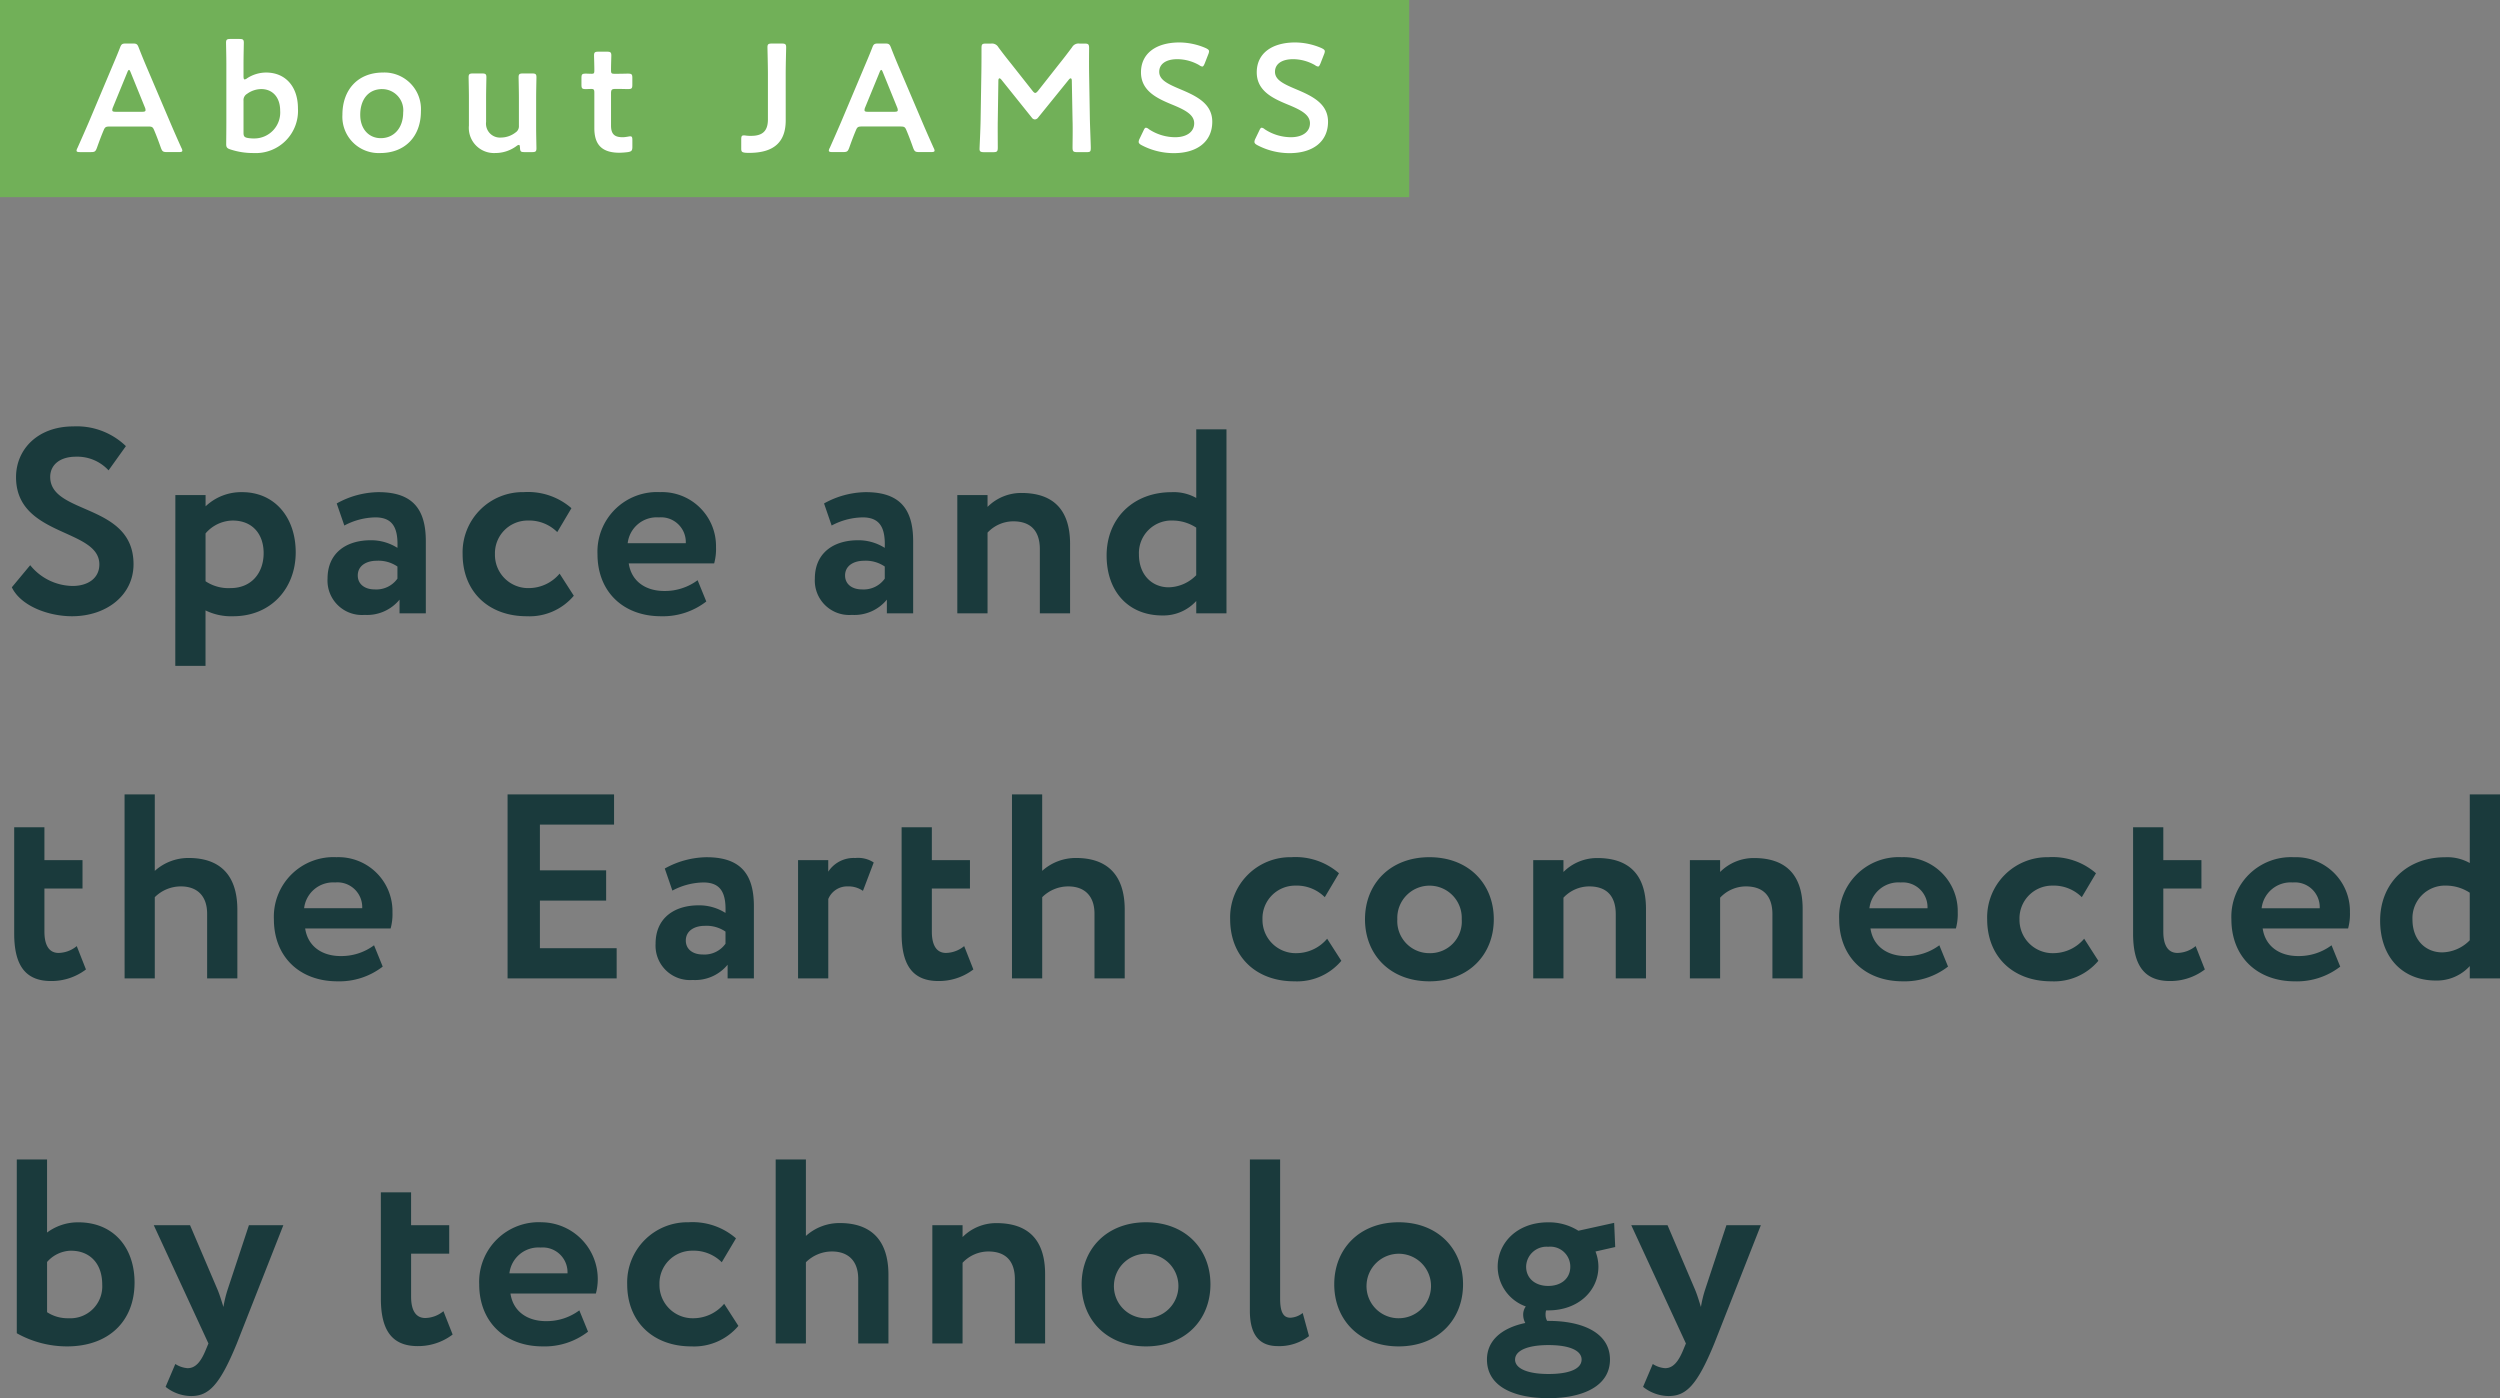
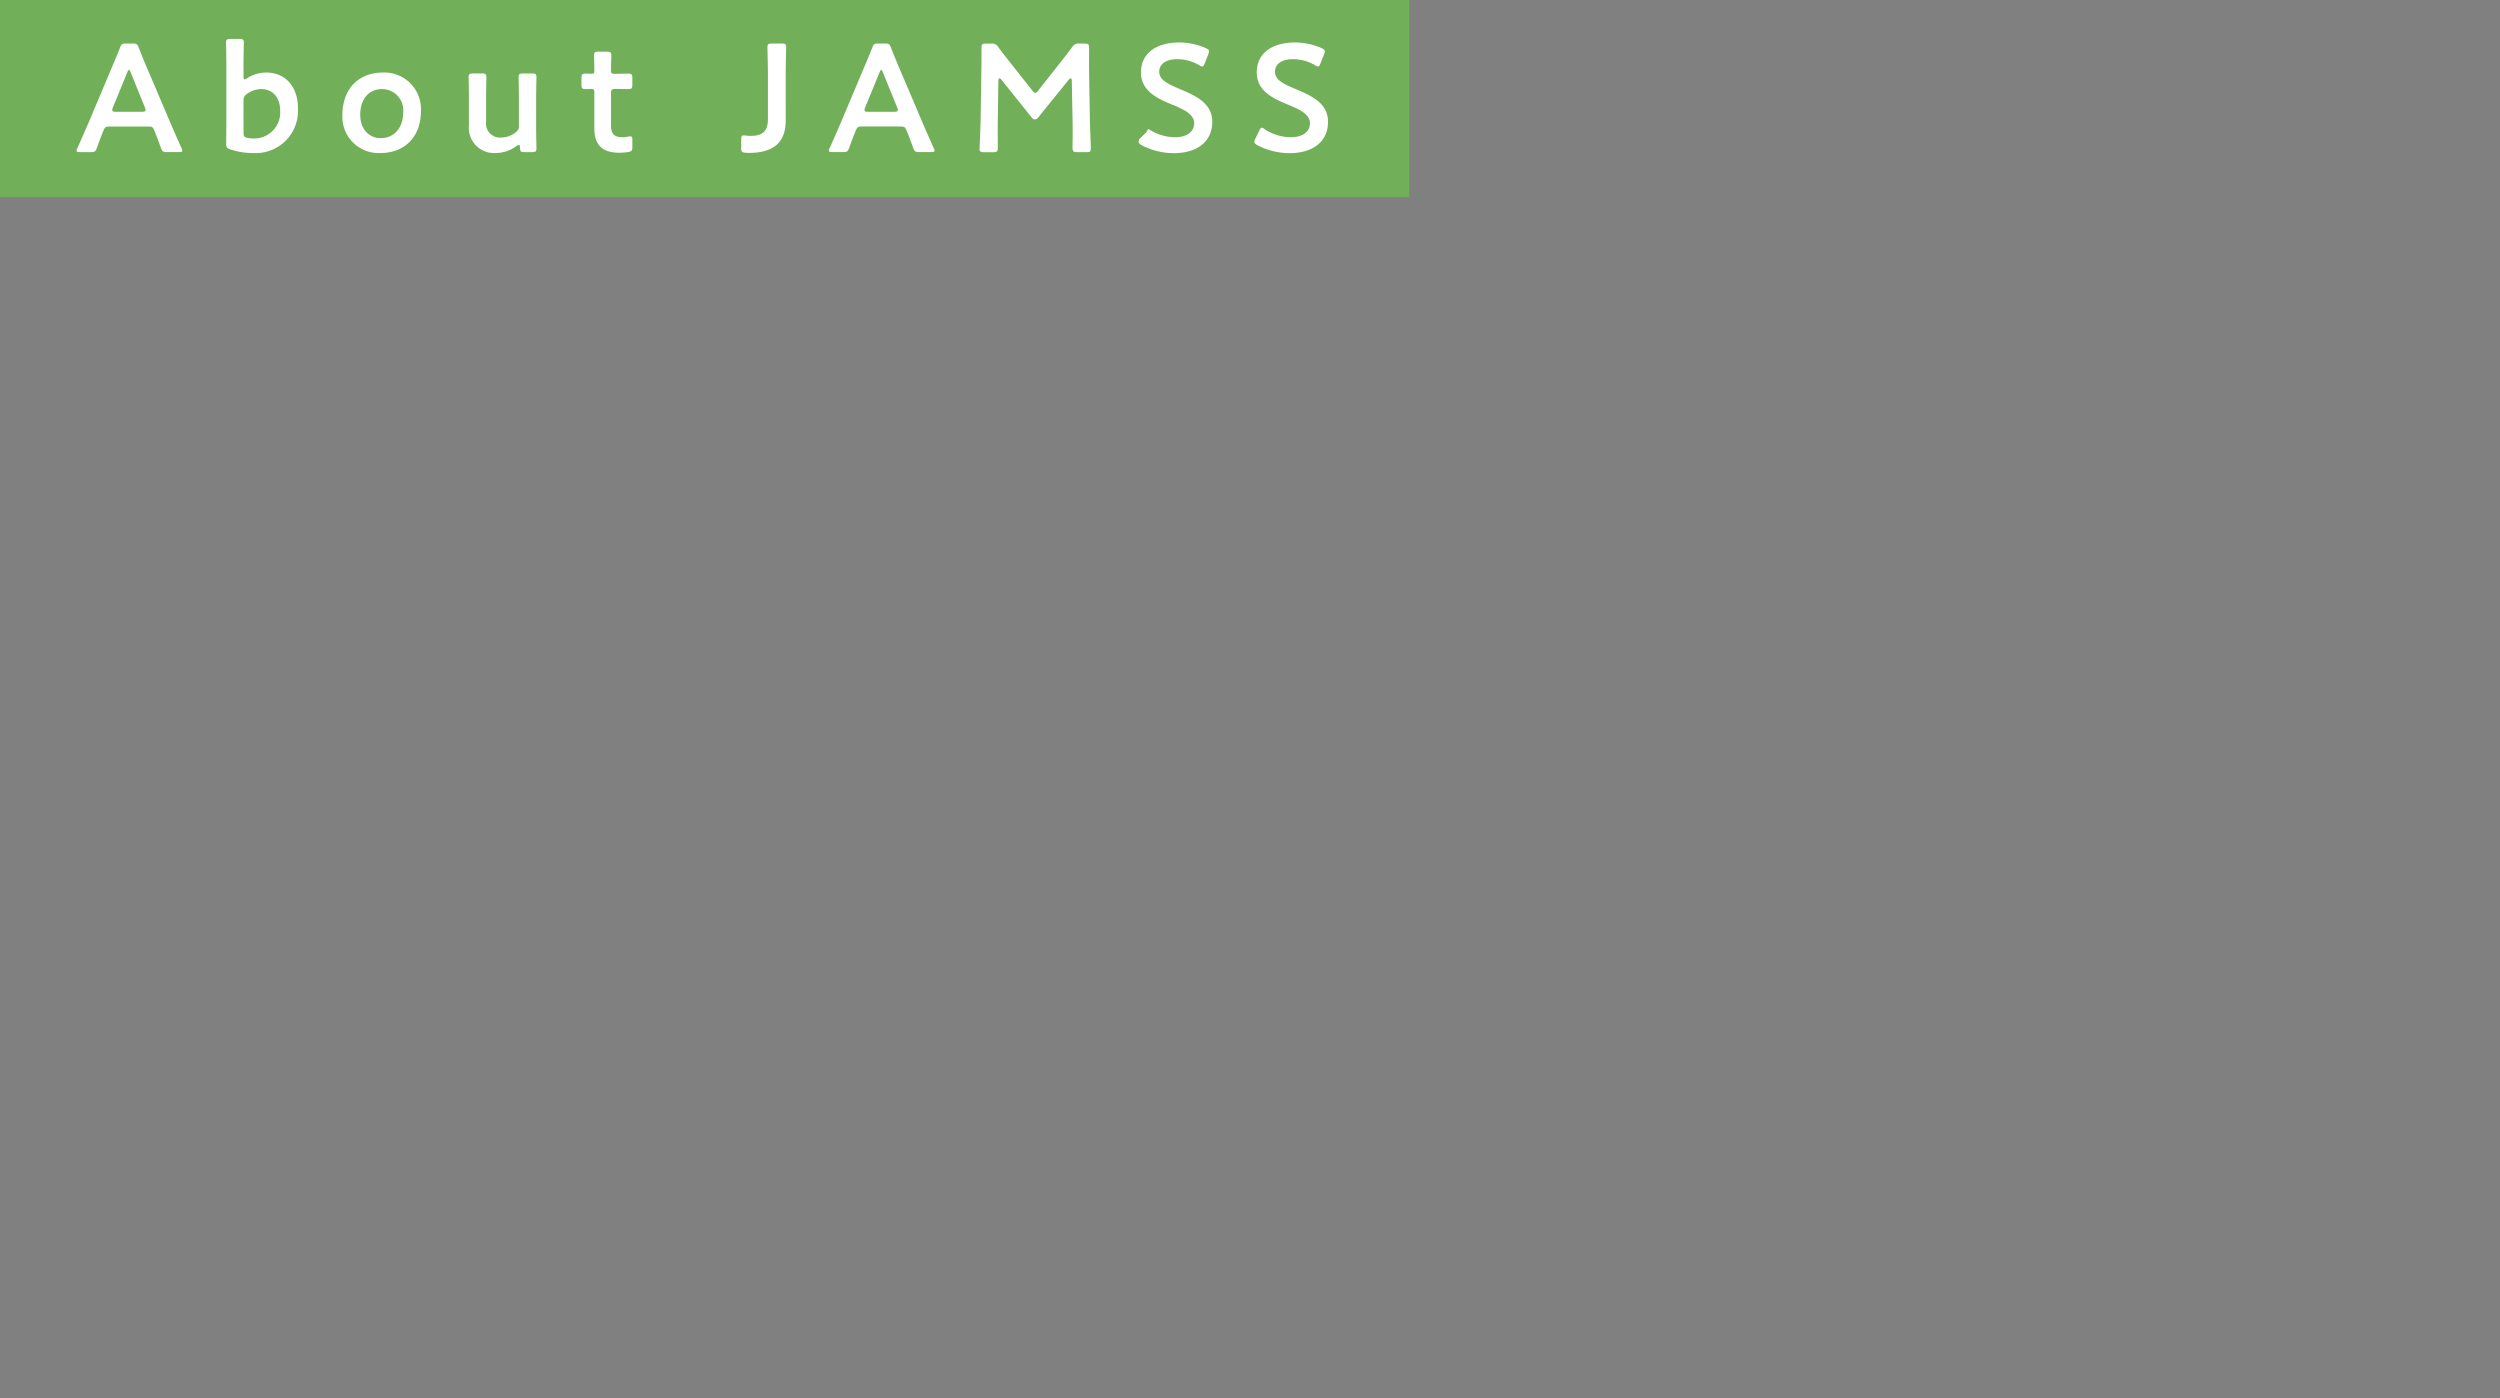
<svg xmlns="http://www.w3.org/2000/svg" width="342.396" height="191.488" viewBox="0 0 342.396 191.488">
  <rect x="0" y="0" width="342.396" height="191.488" fill="#808080" stroke="none" />
  <g id="グループ_62111" data-name="グループ 62111" transform="translate(-965 -3856)">
    <rect id="長方形_24897" data-name="長方形 24897" width="27" height="193" transform="translate(965 3883) rotate(-90)" fill="#71b058" />
-     <path id="パス_254041" data-name="パス 254041" d="M10.227-3.675c.567,0,.693.042.882.5.294.693.567,1.407.924,2.415.189.5.294.588.84.588H14.49c.336,0,.483-.042.483-.21a.9.9,0,0,0-.126-.357c-.651-1.449-1.113-2.5-1.575-3.591l-3.024-7.1c-.378-.882-.8-1.89-1.239-3.024-.189-.5-.294-.588-.84-.588h-.9c-.546,0-.651.084-.84.588-.441,1.134-.882,2.142-1.26,3.045l-3,7.119C1.722-3.255,1.26-2.2.609-.735a.9.9,0,0,0-.126.357c0,.168.147.21.483.21h1.47c.546,0,.651-.084.84-.588.357-1.008.63-1.722.924-2.415.189-.462.336-.5.882-.5ZM7.434-11.088c.084-.231.168-.336.231-.336.084,0,.147.126.231.336L9.849-6.279a.942.942,0,0,1,.084.357c0,.189-.147.231-.483.231H5.859c-.336,0-.483-.042-.483-.231a.942.942,0,0,1,.084-.357Zm16.422.8a.8.8,0,0,1-.336.168c-.126,0-.168-.147-.168-.441v-1.743c0-.945.042-2.688.042-2.835,0-.441-.126-.525-.609-.525H21.567c-.483,0-.609.084-.609.525,0,.147.042,1.89.042,2.835v8.19c0,.945-.021,2.583-.021,2.856,0,.441.126.588.609.735a9.834,9.834,0,0,0,3.15.483,5.783,5.783,0,0,0,6.069-6.111c0-2.982-1.7-4.914-4.368-4.914A4.8,4.8,0,0,0,23.856-10.29Zm.987,8.253a5.427,5.427,0,0,1-.882-.063c-.483-.084-.609-.231-.609-.714V-7.2a.986.986,0,0,1,.483-.945A3.353,3.353,0,0,1,25.788-8.8c1.491,0,2.583,1.071,2.583,2.961A3.552,3.552,0,0,1,24.843-2.037Zm17.619-9.03c-3.486,0-5.565,2.394-5.565,5.775a4.966,4.966,0,0,0,5.187,5.25c3.318,0,5.565-2.2,5.565-5.733A5.011,5.011,0,0,0,42.462-11.067Zm-.1,2.268a2.9,2.9,0,0,1,2.856,3.213c0,2.1-1.26,3.507-3.066,3.507-1.638,0-2.814-1.26-2.814-3.192C39.333-7.287,40.383-8.8,42.357-8.8Zm20.5,8.631c.483,0,.609-.084.609-.525,0-.147-.042-1.89-.042-2.835V-7.6c0-.924.042-2.667.042-2.814,0-.441-.126-.525-.609-.525H61.635c-.483,0-.609.084-.609.525,0,.147.042,1.89.042,2.814v3.8a1.009,1.009,0,0,1-.462.945,3.277,3.277,0,0,1-1.974.693A1.912,1.912,0,0,1,56.574-4.3V-7.6c0-.924.042-2.667.042-2.814,0-.441-.126-.525-.609-.525H54.789c-.483,0-.609.084-.609.525,0,.147.042,1.89.042,2.814v3.8A3.447,3.447,0,0,0,57.834-.042a4.867,4.867,0,0,0,2.919-.966.643.643,0,0,1,.315-.147c.1,0,.126.1.147.378.021.546.126.609.63.609ZM76.608-1.785c0-.4-.042-.546-.294-.546-.147,0-.63.126-1.029.126-1.092,0-1.6-.4-1.6-1.6V-8.19c0-.525.1-.63.63-.63h.42c.378,0,1.05.021,1.239.021.546,0,.63-.084.63-.609v-.9c0-.525-.084-.609-.63-.609-.21,0-.861.021-1.239.021h-.567c-.42,0-.483-.063-.483-.5,0-.735.042-1.848.042-2,0-.441-.126-.525-.609-.525H71.967c-.483,0-.609.084-.609.525,0,.147.042,1.344.042,2,0,.441-.042.5-.4.5-.231,0-.567-.021-.735-.021-.546,0-.63.084-.63.63v.861c0,.546.084.63.63.63.105,0,.462-.021.714-.021.357,0,.42.1.42.525v4.83c0,2.121.882,3.381,3.444,3.381A10.3,10.3,0,0,0,76-.168c.5-.084.609-.21.609-.735Zm21-9.051c0-1.218.063-3.528.063-3.675,0-.441-.126-.525-.609-.525H95.718c-.483,0-.609.084-.609.525,0,.147.063,2.457.063,3.675v6.195c0,1.617-.777,2.247-2.289,2.247a4.823,4.823,0,0,1-.756-.042,1.205,1.205,0,0,0-.252-.021c-.294,0-.357.126-.357.567V-.672c0,.441.084.525.525.588a5.118,5.118,0,0,0,.567.021c3.486,0,5-1.575,5-4.452Zm15.645,7.161c.567,0,.693.042.882.5.294.693.567,1.407.924,2.415.189.5.294.588.84.588h1.617c.336,0,.483-.042.483-.21a.9.9,0,0,0-.126-.357c-.651-1.449-1.113-2.5-1.575-3.591l-3.024-7.1c-.378-.882-.8-1.89-1.239-3.024-.189-.5-.294-.588-.84-.588h-.9c-.546,0-.651.084-.84.588-.441,1.134-.882,2.142-1.26,3.045l-3,7.119c-.441,1.029-.9,2.079-1.554,3.549a.9.9,0,0,0-.126.357c0,.168.147.21.483.21h1.47c.546,0,.651-.084.84-.588.357-1.008.63-1.722.924-2.415.189-.462.336-.5.882-.5Zm-2.793-7.413c.084-.231.168-.336.231-.336.084,0,.147.126.231.336l1.953,4.809a.942.942,0,0,1,.084.357c0,.189-.147.231-.483.231h-3.591c-.336,0-.483-.042-.483-.231a.942.942,0,0,1,.084-.357Zm16.275,1.155c0-.21.063-.336.147-.336s.168.063.273.189l4.158,5.187a.557.557,0,0,0,.42.252.571.571,0,0,0,.441-.252l4.2-5.187c.1-.126.189-.189.273-.189s.147.126.147.336l.1,5.4c.042,1.134,0,3.129,0,3.738,0,.525.105.63.63.63h1.281c.525,0,.588-.063.588-.63,0-.315-.1-2.772-.126-3.885l-.105-6.279c-.021-1.491,0-3.129,0-3.444,0-.525-.1-.63-.63-.63h-.693a1.006,1.006,0,0,0-1.008.5c-.609.819-1.239,1.638-1.848,2.394l-2.793,3.549c-.168.21-.294.315-.4.315-.126,0-.231-.1-.4-.315L128.541-12.2c-.609-.756-1.218-1.533-1.806-2.331a1.006,1.006,0,0,0-1.008-.5h-.693c-.525,0-.609.1-.609.63,0,.42,0,2.394-.021,3.444l-.1,6.279c-.021,1.512-.147,3.8-.147,4.1,0,.315.147.42.609.42h1.26c.525,0,.63-.1.63-.63,0-.483-.021-3.024,0-3.759ZM151.6-8.8c-1.743-.735-2.835-1.281-2.835-2.373,0-.987.819-1.722,2.5-1.722a6.115,6.115,0,0,1,2.982.819.857.857,0,0,0,.42.189c.126,0,.21-.147.336-.441l.483-1.239a1.248,1.248,0,0,0,.105-.4c0-.189-.147-.294-.441-.441a9.175,9.175,0,0,0-3.612-.777c-3.192,0-5.271,1.491-5.271,4.095,0,2.52,2.163,3.549,4.2,4.389,1.743.714,3.087,1.365,3.087,2.583,0,1.176-1.029,1.911-2.6,1.911A6.568,6.568,0,0,1,147.357-3.3a.811.811,0,0,0-.4-.21c-.147,0-.231.147-.357.42L146.076-2a1.113,1.113,0,0,0-.126.42c0,.189.126.315.4.462a9.444,9.444,0,0,0,4.41,1.092c3.234,0,5.271-1.6,5.271-4.305C156.03-6.846,153.8-7.875,151.6-8.8Zm15.855,0c-1.743-.735-2.835-1.281-2.835-2.373,0-.987.819-1.722,2.5-1.722a6.115,6.115,0,0,1,2.982.819.857.857,0,0,0,.42.189c.126,0,.21-.147.336-.441l.483-1.239a1.248,1.248,0,0,0,.105-.4c0-.189-.147-.294-.441-.441a9.175,9.175,0,0,0-3.612-.777c-3.192,0-5.271,1.491-5.271,4.095,0,2.52,2.163,3.549,4.2,4.389,1.743.714,3.087,1.365,3.087,2.583,0,1.176-1.029,1.911-2.6,1.911A6.568,6.568,0,0,1,163.212-3.3a.811.811,0,0,0-.4-.21c-.147,0-.231.147-.357.42L161.931-2a1.113,1.113,0,0,0-.126.42c0,.189.126.315.4.462a9.444,9.444,0,0,0,4.41,1.092c3.234,0,5.271-1.6,5.271-4.305C171.885-6.846,169.659-7.875,167.454-8.8Z" transform="translate(975 3877)" fill="#fff" />
-     <path id="パス_254042" data-name="パス 254042" d="M13.608-6.7c0,1.908-1.584,2.952-3.672,2.952a7.584,7.584,0,0,1-5.8-2.844L1.62-3.564C2.844-1.008,6.624.4,9.864.4c4.716,0,8.424-2.88,8.424-7.128,0-8.388-11.412-6.732-11.412-11.952,0-1.656,1.332-2.772,3.528-2.772a5.826,5.826,0,0,1,4.464,1.872L17.244-22.9a9.684,9.684,0,0,0-7.2-2.7c-4.9,0-7.848,3.168-7.848,6.948C2.2-10.44,13.608-11.664,13.608-6.7Zm10.4,13.9h4.14V-.4A7.945,7.945,0,0,0,31.932.4C37.116.4,40.5-3.42,40.5-8.352c0-4.788-2.88-8.244-7.344-8.244a7.088,7.088,0,0,0-5,1.944V-16.2h-4.14ZM31.86-12.708c2.736,0,4.248,1.872,4.248,4.464,0,2.7-1.656,4.788-4.536,4.788a5.649,5.649,0,0,1-3.42-.936v-6.552A4.99,4.99,0,0,1,31.86-12.708Zm15.3.684a9.3,9.3,0,0,1,4.248-1.116c2.412,0,3.132,1.476,3.024,4.176a6.727,6.727,0,0,0-3.672-1.044c-3.276,0-5.9,1.692-5.9,5.256A4.714,4.714,0,0,0,49.932.216,5.753,5.753,0,0,0,54.72-1.872V0h3.6V-9.864c0-4.284-1.692-6.732-6.48-6.732a12.014,12.014,0,0,0-5.724,1.548ZM51.3-3.276C50-3.276,49-3.96,49-5.184,49-6.552,50.22-7.2,51.588-7.2a4.594,4.594,0,0,1,2.844.792v1.656A3.537,3.537,0,0,1,51.3-3.276Zm25.344-2.16a5.526,5.526,0,0,1-4.176,1.98A4.549,4.549,0,0,1,67.788-8.1a4.479,4.479,0,0,1,4.5-4.608,5.441,5.441,0,0,1,4.032,1.584L78.264-14.4a9.054,9.054,0,0,0-6.516-2.2A8.243,8.243,0,0,0,63.36-8.1c0,5.112,3.528,8.5,8.784,8.5a7.929,7.929,0,0,0,6.444-2.808Zm18.9.9A7.493,7.493,0,0,1,90.972-3.06c-2.556,0-4.5-1.332-4.86-3.78h11.7a7.458,7.458,0,0,0,.252-2.232A7.4,7.4,0,0,0,90.4-16.6a8.163,8.163,0,0,0-8.568,8.5c0,5.112,3.492,8.5,8.712,8.5A9.692,9.692,0,0,0,96.732-1.62Zm-5.328-8.6a3.394,3.394,0,0,1,3.708,3.528H85.968A4,4,0,0,1,90.216-13.14ZM113.9-12.024a9.3,9.3,0,0,1,4.248-1.116c2.412,0,3.132,1.476,3.024,4.176a6.727,6.727,0,0,0-3.672-1.044c-3.276,0-5.9,1.692-5.9,5.256A4.714,4.714,0,0,0,116.676.216a5.753,5.753,0,0,0,4.788-2.088V0h3.6V-9.864c0-4.284-1.692-6.732-6.48-6.732a12.014,12.014,0,0,0-5.724,1.548Zm4.14,8.748c-1.3,0-2.3-.684-2.3-1.908,0-1.368,1.224-2.016,2.592-2.016a4.594,4.594,0,0,1,2.844.792v1.656A3.537,3.537,0,0,1,118.044-3.276ZM131.112,0h4.14V-11.052A4.851,4.851,0,0,1,138.78-12.6c2.3,0,3.636,1.224,3.636,3.816V0h4.14V-9.5c0-5.076-2.7-6.984-6.66-6.984a6.511,6.511,0,0,0-4.644,1.908V-16.2h-4.14Zm32.724,0h4.14V-25.2h-4.14v9.4a6.282,6.282,0,0,0-3.384-.792c-5.22,0-8.892,3.564-8.892,8.676,0,4.932,2.988,8.208,7.632,8.208a6.085,6.085,0,0,0,4.644-1.98Zm-3.78-3.564c-2.2,0-4.068-1.62-4.068-4.5a4.456,4.456,0,0,1,4.644-4.644,5.946,5.946,0,0,1,3.2.972V-5.22A5.416,5.416,0,0,1,160.056-3.564ZM1.944,43.844c0,4.14,1.368,6.516,5.04,6.516a7.791,7.791,0,0,0,4.788-1.584l-1.26-3.2a4.024,4.024,0,0,1-2.484.936c-1.368,0-1.944-1.152-1.944-2.916v-5.9H11.3V33.8H6.084V29.3H1.944ZM17.064,50H21.2V38.876A5.071,5.071,0,0,1,24.768,37.4c2.268,0,3.6,1.332,3.6,3.744V50h4.14V40.6c0-5.076-2.7-7.092-6.66-7.092A6.861,6.861,0,0,0,21.2,35.276V24.8h-4.14Zm34.164-4.536a7.493,7.493,0,0,1-4.572,1.476c-2.556,0-4.5-1.332-4.86-3.78H53.5a7.458,7.458,0,0,0,.252-2.232A7.4,7.4,0,0,0,46.08,33.4a8.163,8.163,0,0,0-8.568,8.5c0,5.112,3.492,8.5,8.712,8.5a9.692,9.692,0,0,0,6.192-2.016ZM45.9,36.86a3.394,3.394,0,0,1,3.708,3.528H41.652A4,4,0,0,1,45.9,36.86ZM69.516,50h14.94V45.86H73.944V39.344h9.072V35.2H73.944V28.94H84.1V24.8H69.516ZM92.088,37.976a9.3,9.3,0,0,1,4.248-1.116c2.412,0,3.132,1.476,3.024,4.176a6.727,6.727,0,0,0-3.672-1.044c-3.276,0-5.9,1.692-5.9,5.256a4.714,4.714,0,0,0,5.076,4.968,5.753,5.753,0,0,0,4.788-2.088V50h3.6V40.136c0-4.284-1.692-6.732-6.48-6.732a12.014,12.014,0,0,0-5.724,1.548Zm4.14,8.748c-1.3,0-2.3-.684-2.3-1.908,0-1.368,1.224-2.016,2.592-2.016a4.594,4.594,0,0,1,2.844.792v1.656A3.537,3.537,0,0,1,96.228,46.724ZM109.3,50h4.14V39.128A2.793,2.793,0,0,1,116.1,37.4a3.449,3.449,0,0,1,2.088.612l1.476-3.888a3.886,3.886,0,0,0-2.52-.612,4.156,4.156,0,0,0-3.708,1.872V33.8H109.3Zm14.184-6.156c0,4.14,1.368,6.516,5.04,6.516a7.791,7.791,0,0,0,4.788-1.584l-1.26-3.2a4.024,4.024,0,0,1-2.484.936c-1.368,0-1.944-1.152-1.944-2.916v-5.9h5.22V33.8h-5.22V29.3h-4.14ZM138.6,50h4.14V38.876A5.071,5.071,0,0,1,146.3,37.4c2.268,0,3.6,1.332,3.6,3.744V50h4.14V40.6c0-5.076-2.7-7.092-6.66-7.092a6.861,6.861,0,0,0-4.644,1.764V24.8H138.6Zm43.164-5.436a5.526,5.526,0,0,1-4.176,1.98,4.549,4.549,0,0,1-4.68-4.644,4.479,4.479,0,0,1,4.5-4.608,5.441,5.441,0,0,1,4.032,1.584l1.944-3.276a9.054,9.054,0,0,0-6.516-2.2,8.243,8.243,0,0,0-8.388,8.5c0,5.112,3.528,8.5,8.784,8.5a7.929,7.929,0,0,0,6.444-2.808Zm5.184-2.664c0,4.86,3.456,8.5,8.82,8.5s8.82-3.636,8.82-8.5-3.456-8.5-8.82-8.5S186.948,37.04,186.948,41.9Zm4.428,0a4.414,4.414,0,1,1,8.82,0,4.331,4.331,0,0,1-4.428,4.644A4.384,4.384,0,0,1,191.376,41.9ZM209.988,50h4.14V38.948a4.851,4.851,0,0,1,3.528-1.548c2.3,0,3.636,1.224,3.636,3.816V50h4.14V40.5c0-5.076-2.7-6.984-6.66-6.984a6.511,6.511,0,0,0-4.644,1.908V33.8h-4.14Zm21.456,0h4.14V38.948a4.851,4.851,0,0,1,3.528-1.548c2.3,0,3.636,1.224,3.636,3.816V50h4.14V40.5c0-5.076-2.7-6.984-6.66-6.984a6.511,6.511,0,0,0-4.644,1.908V33.8h-4.14Zm34.164-4.536a7.493,7.493,0,0,1-4.572,1.476c-2.556,0-4.5-1.332-4.86-3.78h11.7a7.457,7.457,0,0,0,.252-2.232A7.4,7.4,0,0,0,260.46,33.4a8.163,8.163,0,0,0-8.568,8.5c0,5.112,3.492,8.5,8.712,8.5A9.692,9.692,0,0,0,266.8,48.38Zm-5.328-8.6a3.394,3.394,0,0,1,3.708,3.528h-7.956A4,4,0,0,1,260.28,36.86Zm25.164,7.7a5.526,5.526,0,0,1-4.176,1.98,4.549,4.549,0,0,1-4.68-4.644,4.479,4.479,0,0,1,4.5-4.608,5.441,5.441,0,0,1,4.032,1.584l1.944-3.276a9.054,9.054,0,0,0-6.516-2.2,8.243,8.243,0,0,0-8.388,8.5c0,5.112,3.528,8.5,8.784,8.5a7.929,7.929,0,0,0,6.444-2.808Zm6.7-.72c0,4.14,1.368,6.516,5.04,6.516a7.791,7.791,0,0,0,4.788-1.584l-1.26-3.2a4.024,4.024,0,0,1-2.484.936c-1.368,0-1.944-1.152-1.944-2.916v-5.9h5.22V33.8h-5.22V29.3h-4.14Zm27.18,1.62a7.493,7.493,0,0,1-4.572,1.476c-2.556,0-4.5-1.332-4.86-3.78h11.7a7.458,7.458,0,0,0,.252-2.232,7.4,7.4,0,0,0-7.668-7.524,8.163,8.163,0,0,0-8.568,8.5c0,5.112,3.492,8.5,8.712,8.5a9.692,9.692,0,0,0,6.192-2.016Zm-5.328-8.6a3.394,3.394,0,0,1,3.708,3.528h-7.956A4,4,0,0,1,313.992,36.86ZM338.256,50h4.14V24.8h-4.14v9.4a6.282,6.282,0,0,0-3.384-.792c-5.22,0-8.892,3.564-8.892,8.676,0,4.932,2.988,8.208,7.632,8.208a6.085,6.085,0,0,0,4.644-1.98Zm-3.78-3.564c-2.2,0-4.068-1.62-4.068-4.5a4.456,4.456,0,0,1,4.644-4.644,5.946,5.946,0,0,1,3.2.972V44.78A5.416,5.416,0,0,1,334.476,46.436ZM2.3,98.6a14.06,14.06,0,0,0,6.876,1.8c5.688,0,9.252-3.42,9.252-8.748,0-4.788-2.88-8.244-7.7-8.244a7.084,7.084,0,0,0-4.284,1.4V74.8H2.3Zm7.452-11.3C12.1,87.292,14,88.84,14,91.936A4.363,4.363,0,0,1,9.4,96.544a5.147,5.147,0,0,1-2.952-.828V88.84A4.468,4.468,0,0,1,9.756,87.292ZM38.808,83.8H34.092l-2.916,8.82A16.207,16.207,0,0,0,30.6,95c-.252-.792-.468-1.548-.792-2.34L26.028,83.8H21.06L28.548,100l-.36.864c-.684,1.692-1.44,2.52-2.484,2.52a3.5,3.5,0,0,1-1.692-.576L22.68,105.94a5.7,5.7,0,0,0,3.492,1.26c2.376,0,3.888-1.4,6.264-7.2ZM52.164,93.844c0,4.14,1.368,6.516,5.04,6.516a7.791,7.791,0,0,0,4.788-1.584l-1.26-3.2a4.024,4.024,0,0,1-2.484.936c-1.368,0-1.944-1.152-1.944-2.916v-5.9h5.22V83.8H56.3V79.3h-4.14Zm27.18,1.62a7.493,7.493,0,0,1-4.572,1.476c-2.556,0-4.5-1.332-4.86-3.78h11.7A7.777,7.777,0,0,0,74.2,83.4a8.163,8.163,0,0,0-8.568,8.5c0,5.112,3.492,8.5,8.712,8.5a9.692,9.692,0,0,0,6.192-2.016Zm-5.328-8.6a3.394,3.394,0,0,1,3.708,3.528H69.768A4,4,0,0,1,74.016,86.86Zm25.164,7.7A5.526,5.526,0,0,1,95,96.544a4.549,4.549,0,0,1-4.68-4.644,4.479,4.479,0,0,1,4.5-4.608,5.441,5.441,0,0,1,4.032,1.584L100.8,85.6a9.054,9.054,0,0,0-6.516-2.2A8.243,8.243,0,0,0,85.9,91.9c0,5.112,3.528,8.5,8.784,8.5a7.929,7.929,0,0,0,6.444-2.808ZM106.236,100h4.14V88.876A5.071,5.071,0,0,1,113.94,87.4c2.268,0,3.6,1.332,3.6,3.744V100h4.14V90.6c0-5.076-2.7-7.092-6.66-7.092a6.861,6.861,0,0,0-4.644,1.764V74.8h-4.14Zm21.456,0h4.14V88.948A4.851,4.851,0,0,1,135.36,87.4c2.3,0,3.636,1.224,3.636,3.816V100h4.14V90.5c0-5.076-2.7-6.984-6.66-6.984a6.511,6.511,0,0,0-4.644,1.908V83.8h-4.14Zm20.448-8.1c0,4.86,3.456,8.5,8.82,8.5s8.82-3.636,8.82-8.5-3.456-8.5-8.82-8.5S148.14,87.04,148.14,91.9Zm4.428,0a4.416,4.416,0,1,1,4.392,4.644A4.384,4.384,0,0,1,152.568,91.9Zm18.612,3.636c0,3.312,1.332,4.824,3.816,4.824a6.666,6.666,0,0,0,4.284-1.368l-.864-3.168a2.9,2.9,0,0,1-1.692.648c-.972,0-1.4-.792-1.4-2.628V74.8h-4.14ZM182.736,91.9c0,4.86,3.456,8.5,8.82,8.5s8.82-3.636,8.82-8.5-3.456-8.5-8.82-8.5S182.736,87.04,182.736,91.9Zm4.428,0a4.416,4.416,0,1,1,4.392,4.644A4.384,4.384,0,0,1,187.164,91.9Zm16.488,10.3c0,3.708,3.708,5.292,8.424,5.292s8.424-1.656,8.424-5.292-3.708-5.292-8.424-5.292h-.18a1.672,1.672,0,0,1-.216-.828,1.888,1.888,0,0,1,.072-.612h.288c4.176,0,6.876-2.736,6.876-5.976a5.817,5.817,0,0,0-.4-2.088l2.7-.612-.144-3.312-4.9,1.08a7.564,7.564,0,0,0-4.14-1.152c-4.284,0-6.912,2.844-6.912,6.084a5.79,5.79,0,0,0,3.852,5.436,1.9,1.9,0,0,0-.36,1.152,2.45,2.45,0,0,0,.288,1.116C205.812,97.84,203.652,99.5,203.652,102.2Zm3.852,0c0-1.188,1.62-1.98,4.572-1.98,2.988,0,4.536.792,4.536,1.98,0,1.3-1.728,1.98-4.536,1.98S207.5,103.456,207.5,102.2Zm1.512-12.708a2.791,2.791,0,0,1,3.024-2.736,2.731,2.731,0,0,1,3.024,2.736c0,1.62-1.26,2.628-3.024,2.628C210.168,92.116,209.016,91,209.016,89.488ZM241.164,83.8h-4.716l-2.916,8.82A16.2,16.2,0,0,0,232.956,95c-.252-.792-.468-1.548-.792-2.34l-3.78-8.856h-4.968L230.9,100l-.36.864c-.684,1.692-1.44,2.52-2.484,2.52a3.5,3.5,0,0,1-1.692-.576l-1.332,3.132a5.7,5.7,0,0,0,3.492,1.26c2.376,0,3.888-1.4,6.264-7.2Z" transform="translate(965 3940)" fill="#1a3a3c" />
+     <path id="パス_254041" data-name="パス 254041" d="M10.227-3.675c.567,0,.693.042.882.5.294.693.567,1.407.924,2.415.189.5.294.588.84.588H14.49c.336,0,.483-.042.483-.21a.9.9,0,0,0-.126-.357c-.651-1.449-1.113-2.5-1.575-3.591l-3.024-7.1c-.378-.882-.8-1.89-1.239-3.024-.189-.5-.294-.588-.84-.588h-.9c-.546,0-.651.084-.84.588-.441,1.134-.882,2.142-1.26,3.045l-3,7.119C1.722-3.255,1.26-2.2.609-.735a.9.9,0,0,0-.126.357c0,.168.147.21.483.21h1.47c.546,0,.651-.084.84-.588.357-1.008.63-1.722.924-2.415.189-.462.336-.5.882-.5ZM7.434-11.088c.084-.231.168-.336.231-.336.084,0,.147.126.231.336L9.849-6.279a.942.942,0,0,1,.084.357c0,.189-.147.231-.483.231H5.859c-.336,0-.483-.042-.483-.231a.942.942,0,0,1,.084-.357Zm16.422.8a.8.8,0,0,1-.336.168c-.126,0-.168-.147-.168-.441v-1.743c0-.945.042-2.688.042-2.835,0-.441-.126-.525-.609-.525H21.567c-.483,0-.609.084-.609.525,0,.147.042,1.89.042,2.835v8.19c0,.945-.021,2.583-.021,2.856,0,.441.126.588.609.735a9.834,9.834,0,0,0,3.15.483,5.783,5.783,0,0,0,6.069-6.111c0-2.982-1.7-4.914-4.368-4.914A4.8,4.8,0,0,0,23.856-10.29Zm.987,8.253a5.427,5.427,0,0,1-.882-.063c-.483-.084-.609-.231-.609-.714V-7.2a.986.986,0,0,1,.483-.945A3.353,3.353,0,0,1,25.788-8.8c1.491,0,2.583,1.071,2.583,2.961A3.552,3.552,0,0,1,24.843-2.037Zm17.619-9.03c-3.486,0-5.565,2.394-5.565,5.775a4.966,4.966,0,0,0,5.187,5.25c3.318,0,5.565-2.2,5.565-5.733A5.011,5.011,0,0,0,42.462-11.067Zm-.1,2.268a2.9,2.9,0,0,1,2.856,3.213c0,2.1-1.26,3.507-3.066,3.507-1.638,0-2.814-1.26-2.814-3.192C39.333-7.287,40.383-8.8,42.357-8.8Zm20.5,8.631c.483,0,.609-.084.609-.525,0-.147-.042-1.89-.042-2.835V-7.6c0-.924.042-2.667.042-2.814,0-.441-.126-.525-.609-.525H61.635c-.483,0-.609.084-.609.525,0,.147.042,1.89.042,2.814v3.8a1.009,1.009,0,0,1-.462.945,3.277,3.277,0,0,1-1.974.693A1.912,1.912,0,0,1,56.574-4.3V-7.6c0-.924.042-2.667.042-2.814,0-.441-.126-.525-.609-.525H54.789c-.483,0-.609.084-.609.525,0,.147.042,1.89.042,2.814v3.8A3.447,3.447,0,0,0,57.834-.042a4.867,4.867,0,0,0,2.919-.966.643.643,0,0,1,.315-.147c.1,0,.126.1.147.378.021.546.126.609.63.609ZM76.608-1.785c0-.4-.042-.546-.294-.546-.147,0-.63.126-1.029.126-1.092,0-1.6-.4-1.6-1.6V-8.19c0-.525.1-.63.63-.63h.42c.378,0,1.05.021,1.239.021.546,0,.63-.084.63-.609v-.9c0-.525-.084-.609-.63-.609-.21,0-.861.021-1.239.021h-.567c-.42,0-.483-.063-.483-.5,0-.735.042-1.848.042-2,0-.441-.126-.525-.609-.525H71.967c-.483,0-.609.084-.609.525,0,.147.042,1.344.042,2,0,.441-.042.5-.4.5-.231,0-.567-.021-.735-.021-.546,0-.63.084-.63.63v.861c0,.546.084.63.63.63.105,0,.462-.021.714-.021.357,0,.42.1.42.525v4.83c0,2.121.882,3.381,3.444,3.381A10.3,10.3,0,0,0,76-.168c.5-.084.609-.21.609-.735Zm21-9.051c0-1.218.063-3.528.063-3.675,0-.441-.126-.525-.609-.525H95.718c-.483,0-.609.084-.609.525,0,.147.063,2.457.063,3.675v6.195c0,1.617-.777,2.247-2.289,2.247a4.823,4.823,0,0,1-.756-.042,1.205,1.205,0,0,0-.252-.021c-.294,0-.357.126-.357.567V-.672c0,.441.084.525.525.588a5.118,5.118,0,0,0,.567.021c3.486,0,5-1.575,5-4.452Zm15.645,7.161c.567,0,.693.042.882.5.294.693.567,1.407.924,2.415.189.5.294.588.84.588h1.617c.336,0,.483-.042.483-.21a.9.9,0,0,0-.126-.357c-.651-1.449-1.113-2.5-1.575-3.591l-3.024-7.1c-.378-.882-.8-1.89-1.239-3.024-.189-.5-.294-.588-.84-.588h-.9c-.546,0-.651.084-.84.588-.441,1.134-.882,2.142-1.26,3.045l-3,7.119c-.441,1.029-.9,2.079-1.554,3.549a.9.9,0,0,0-.126.357c0,.168.147.21.483.21h1.47c.546,0,.651-.084.84-.588.357-1.008.63-1.722.924-2.415.189-.462.336-.5.882-.5Zm-2.793-7.413c.084-.231.168-.336.231-.336.084,0,.147.126.231.336l1.953,4.809a.942.942,0,0,1,.084.357c0,.189-.147.231-.483.231h-3.591c-.336,0-.483-.042-.483-.231a.942.942,0,0,1,.084-.357Zm16.275,1.155c0-.21.063-.336.147-.336s.168.063.273.189l4.158,5.187a.557.557,0,0,0,.42.252.571.571,0,0,0,.441-.252l4.2-5.187c.1-.126.189-.189.273-.189s.147.126.147.336l.1,5.4c.042,1.134,0,3.129,0,3.738,0,.525.105.63.63.63h1.281c.525,0,.588-.063.588-.63,0-.315-.1-2.772-.126-3.885l-.105-6.279c-.021-1.491,0-3.129,0-3.444,0-.525-.1-.63-.63-.63h-.693a1.006,1.006,0,0,0-1.008.5c-.609.819-1.239,1.638-1.848,2.394l-2.793,3.549c-.168.21-.294.315-.4.315-.126,0-.231-.1-.4-.315L128.541-12.2c-.609-.756-1.218-1.533-1.806-2.331a1.006,1.006,0,0,0-1.008-.5h-.693c-.525,0-.609.1-.609.63,0,.42,0,2.394-.021,3.444l-.1,6.279c-.021,1.512-.147,3.8-.147,4.1,0,.315.147.42.609.42h1.26c.525,0,.63-.1.63-.63,0-.483-.021-3.024,0-3.759ZM151.6-8.8c-1.743-.735-2.835-1.281-2.835-2.373,0-.987.819-1.722,2.5-1.722a6.115,6.115,0,0,1,2.982.819.857.857,0,0,0,.42.189c.126,0,.21-.147.336-.441l.483-1.239a1.248,1.248,0,0,0,.105-.4c0-.189-.147-.294-.441-.441a9.175,9.175,0,0,0-3.612-.777c-3.192,0-5.271,1.491-5.271,4.095,0,2.52,2.163,3.549,4.2,4.389,1.743.714,3.087,1.365,3.087,2.583,0,1.176-1.029,1.911-2.6,1.911A6.568,6.568,0,0,1,147.357-3.3c-.147,0-.231.147-.357.42L146.076-2a1.113,1.113,0,0,0-.126.42c0,.189.126.315.4.462a9.444,9.444,0,0,0,4.41,1.092c3.234,0,5.271-1.6,5.271-4.305C156.03-6.846,153.8-7.875,151.6-8.8Zm15.855,0c-1.743-.735-2.835-1.281-2.835-2.373,0-.987.819-1.722,2.5-1.722a6.115,6.115,0,0,1,2.982.819.857.857,0,0,0,.42.189c.126,0,.21-.147.336-.441l.483-1.239a1.248,1.248,0,0,0,.105-.4c0-.189-.147-.294-.441-.441a9.175,9.175,0,0,0-3.612-.777c-3.192,0-5.271,1.491-5.271,4.095,0,2.52,2.163,3.549,4.2,4.389,1.743.714,3.087,1.365,3.087,2.583,0,1.176-1.029,1.911-2.6,1.911A6.568,6.568,0,0,1,163.212-3.3a.811.811,0,0,0-.4-.21c-.147,0-.231.147-.357.42L161.931-2a1.113,1.113,0,0,0-.126.42c0,.189.126.315.4.462a9.444,9.444,0,0,0,4.41,1.092c3.234,0,5.271-1.6,5.271-4.305C171.885-6.846,169.659-7.875,167.454-8.8Z" transform="translate(975 3877)" fill="#fff" />
  </g>
</svg>